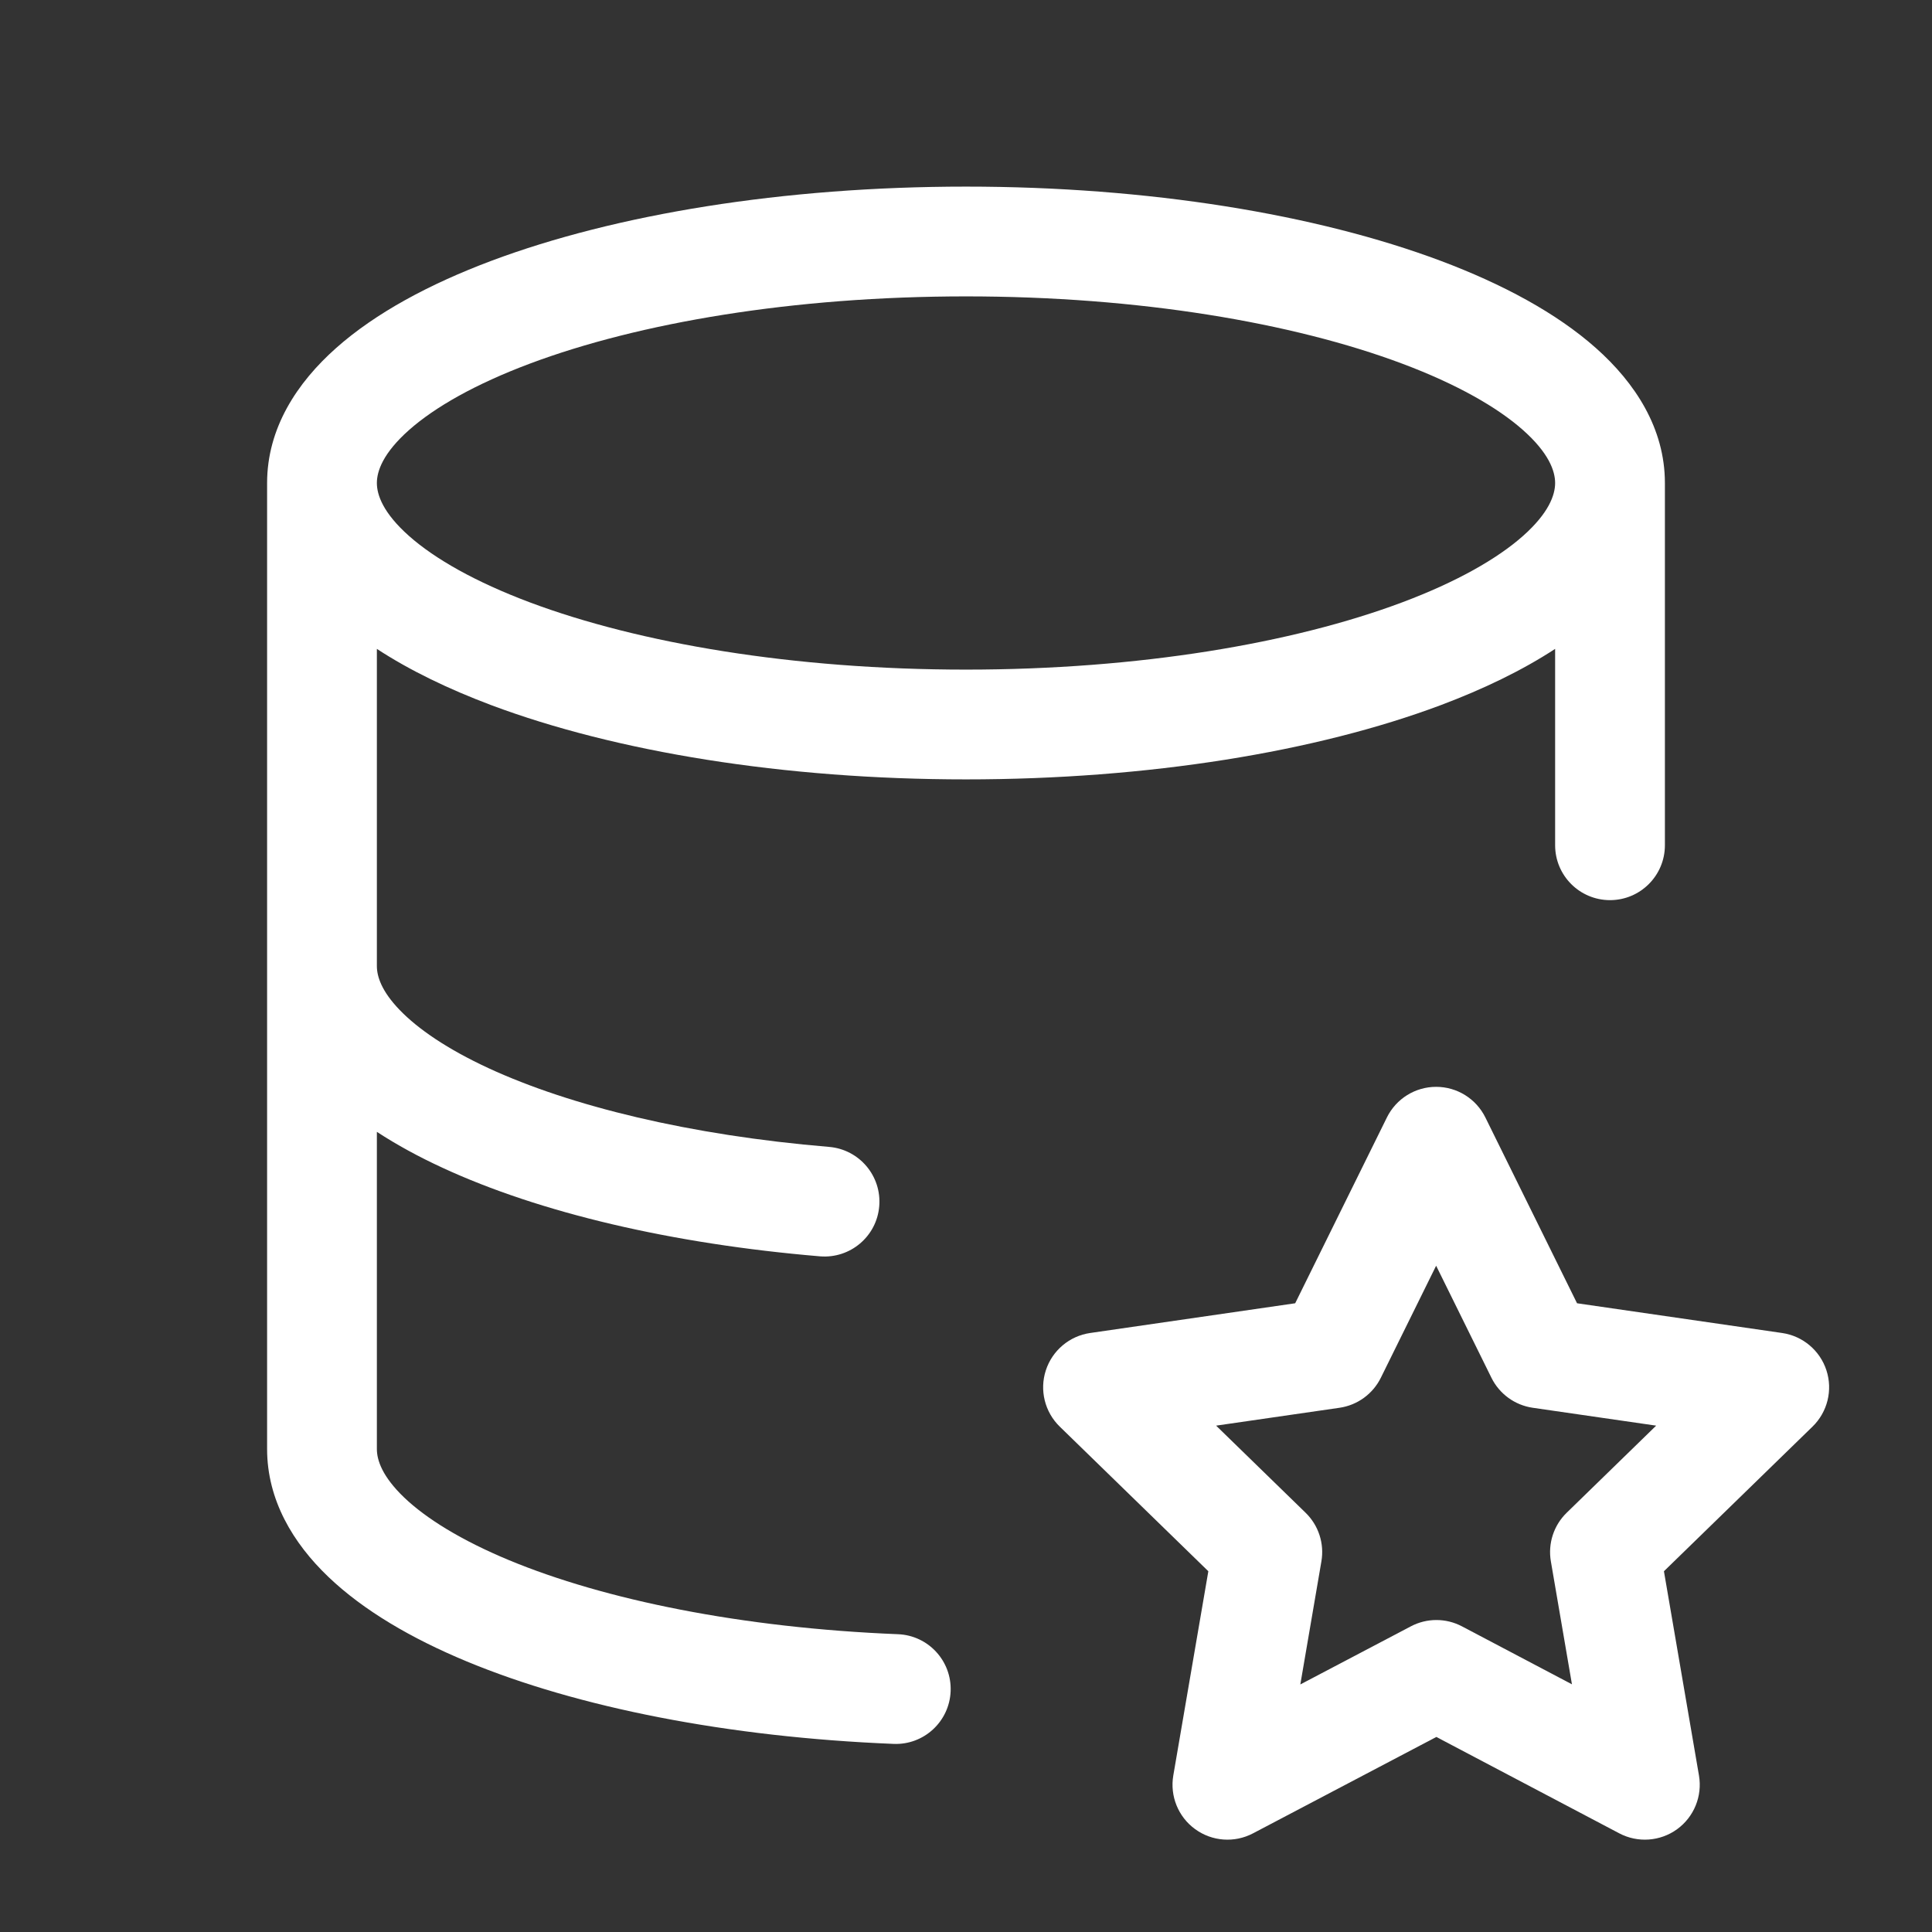
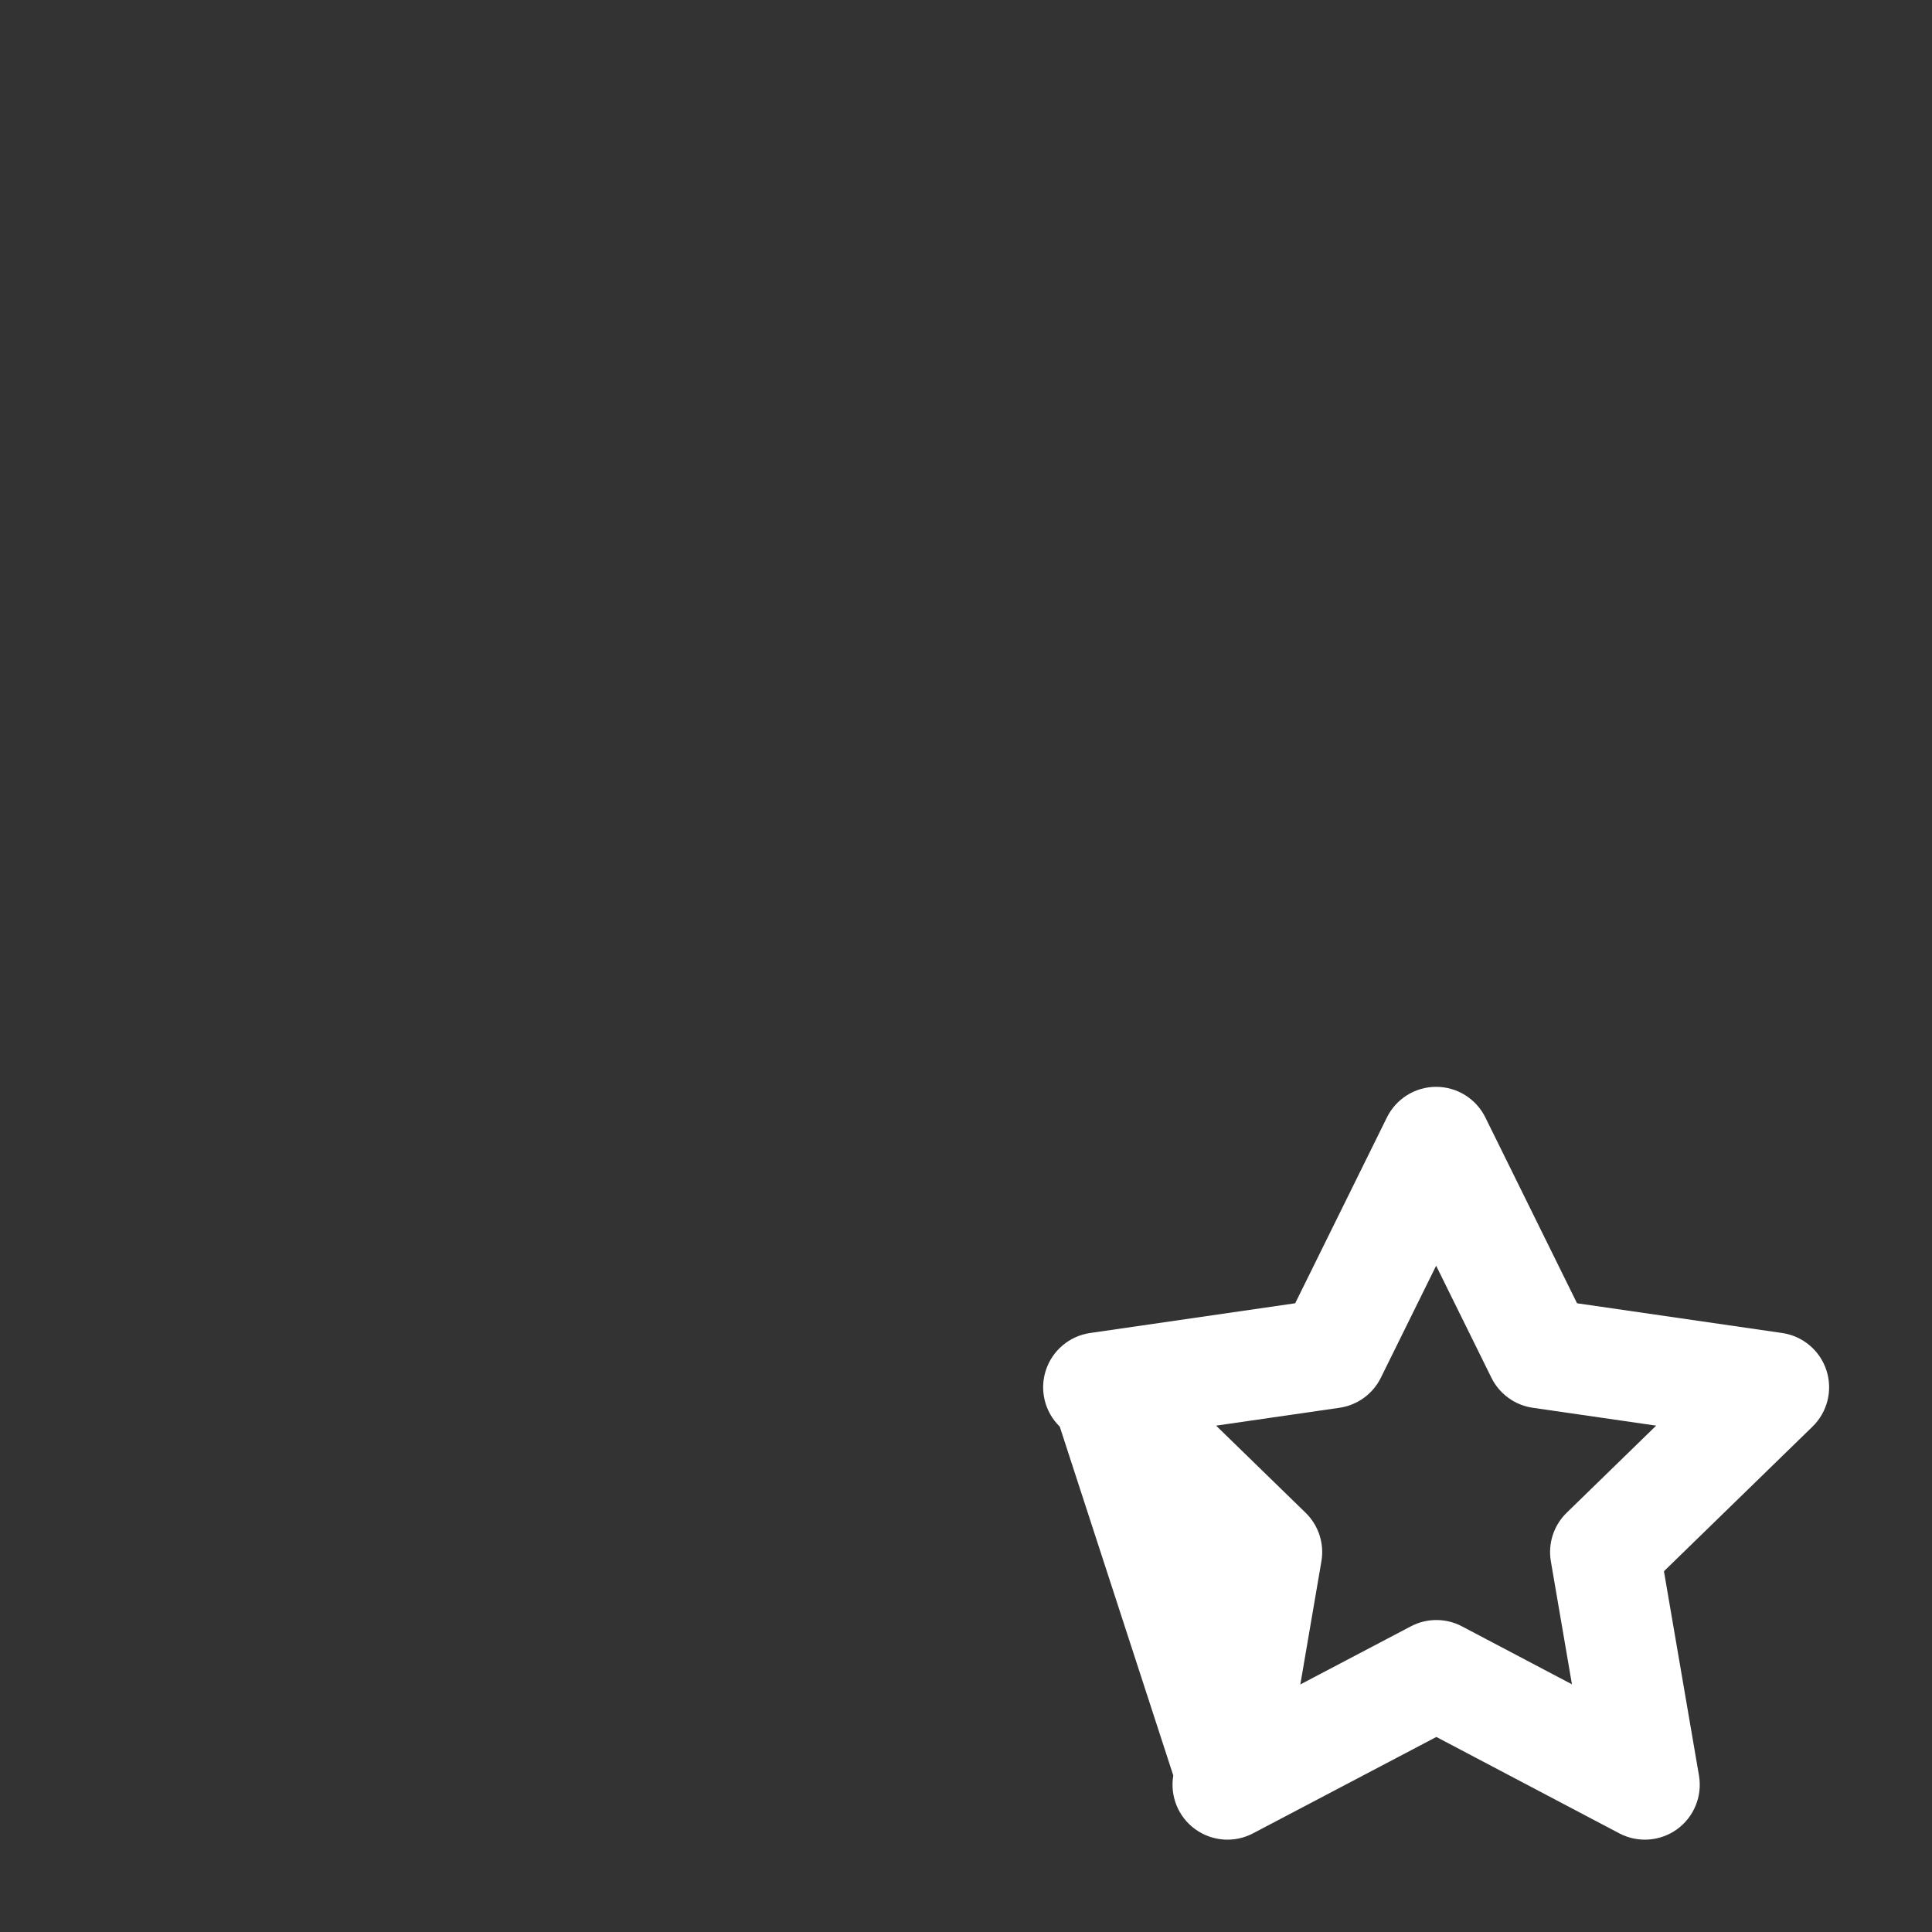
<svg xmlns="http://www.w3.org/2000/svg" width="44" height="44" viewBox="0 0 44 44" fill="white">
  <rect x="0" y="0" width="44" height="44" fill="#333333" stroke="none" />
-   <path fill-rule="evenodd" clip-rule="evenodd" d="M22 4.25C17.84 4.25 14.018 4.88 11.19 5.94C9.781 6.469 8.554 7.128 7.657 7.924C6.761 8.718 6.083 9.755 6.083 11V33C6.083 34.161 6.674 35.144 7.478 35.912C8.279 36.678 9.375 37.317 10.632 37.839C13.154 38.886 16.575 39.563 20.351 39.716C21.041 39.744 21.622 39.207 21.65 38.517C21.678 37.828 21.142 37.246 20.452 37.218C16.88 37.074 13.767 36.434 11.591 35.531C10.5 35.077 9.706 34.583 9.205 34.105C8.707 33.628 8.583 33.256 8.583 33V25.777C9.039 26.075 9.54 26.347 10.075 26.594C12.289 27.619 15.304 28.329 18.674 28.612C19.362 28.669 19.967 28.159 20.024 27.471C20.082 26.783 19.571 26.178 18.883 26.12C15.703 25.854 12.995 25.191 11.124 24.326C10.187 23.892 9.519 23.434 9.101 23C8.689 22.572 8.583 22.238 8.583 22V14.778C9.334 15.269 10.219 15.695 11.19 16.06C14.018 17.12 17.84 17.75 22 17.75C26.16 17.75 29.982 17.12 32.81 16.06C33.781 15.695 34.666 15.269 35.417 14.778V19.25C35.417 19.94 35.976 20.5 36.667 20.5C37.357 20.5 37.917 19.94 37.917 19.25V11C37.917 9.755 37.239 8.718 36.343 7.924C35.446 7.128 34.219 6.469 32.81 5.94C29.982 4.88 26.16 4.25 22 4.25ZM9.315 12.206C8.727 11.684 8.583 11.274 8.583 11C8.583 10.726 8.727 10.316 9.315 9.794C9.902 9.274 10.823 8.748 12.068 8.281C14.549 7.351 18.06 6.75 22 6.75C25.94 6.75 29.451 7.351 31.932 8.281C33.177 8.748 34.098 9.274 34.685 9.794C35.273 10.316 35.417 10.726 35.417 11C35.417 11.274 35.273 11.684 34.685 12.206C34.098 12.726 33.177 13.252 31.932 13.719C29.451 14.649 25.94 15.25 22 15.25C18.06 15.25 14.549 14.649 12.068 13.719C10.823 13.252 9.902 12.726 9.315 12.206Z" />
-   <path fill-rule="evenodd" clip-rule="evenodd" d="M33.828 25.449C33.617 25.022 33.183 24.752 32.707 24.752C32.231 24.752 31.797 25.022 31.586 25.449L29.497 29.681L24.828 30.358C24.357 30.426 23.965 30.756 23.818 31.209C23.671 31.661 23.794 32.158 24.135 32.49L27.519 35.784L26.721 40.436C26.641 40.905 26.834 41.379 27.219 41.658C27.604 41.938 28.114 41.975 28.535 41.754L32.712 39.558L36.878 41.753C37.299 41.975 37.81 41.938 38.195 41.659C38.58 41.379 38.773 40.905 38.693 40.436L37.895 35.784L41.279 32.49C41.62 32.158 41.743 31.661 41.596 31.209C41.449 30.756 41.057 30.426 40.586 30.358L35.916 29.681L33.828 25.449ZM31.448 31.377L32.707 28.826L33.966 31.377C34.148 31.746 34.5 32.002 34.907 32.061L37.718 32.468L35.68 34.452C35.385 34.739 35.25 35.153 35.32 35.559L35.8 38.359L33.295 37.039C32.931 36.847 32.495 36.847 32.131 37.039L29.614 38.362L30.094 35.559C30.164 35.153 30.029 34.739 29.734 34.452L27.696 32.468L30.507 32.061C30.914 32.002 31.266 31.746 31.448 31.377Z" />
+   <path fill-rule="evenodd" clip-rule="evenodd" d="M33.828 25.449C33.617 25.022 33.183 24.752 32.707 24.752C32.231 24.752 31.797 25.022 31.586 25.449L29.497 29.681L24.828 30.358C24.357 30.426 23.965 30.756 23.818 31.209C23.671 31.661 23.794 32.158 24.135 32.49L26.721 40.436C26.641 40.905 26.834 41.379 27.219 41.658C27.604 41.938 28.114 41.975 28.535 41.754L32.712 39.558L36.878 41.753C37.299 41.975 37.81 41.938 38.195 41.659C38.58 41.379 38.773 40.905 38.693 40.436L37.895 35.784L41.279 32.49C41.62 32.158 41.743 31.661 41.596 31.209C41.449 30.756 41.057 30.426 40.586 30.358L35.916 29.681L33.828 25.449ZM31.448 31.377L32.707 28.826L33.966 31.377C34.148 31.746 34.5 32.002 34.907 32.061L37.718 32.468L35.68 34.452C35.385 34.739 35.25 35.153 35.32 35.559L35.8 38.359L33.295 37.039C32.931 36.847 32.495 36.847 32.131 37.039L29.614 38.362L30.094 35.559C30.164 35.153 30.029 34.739 29.734 34.452L27.696 32.468L30.507 32.061C30.914 32.002 31.266 31.746 31.448 31.377Z" />
</svg>